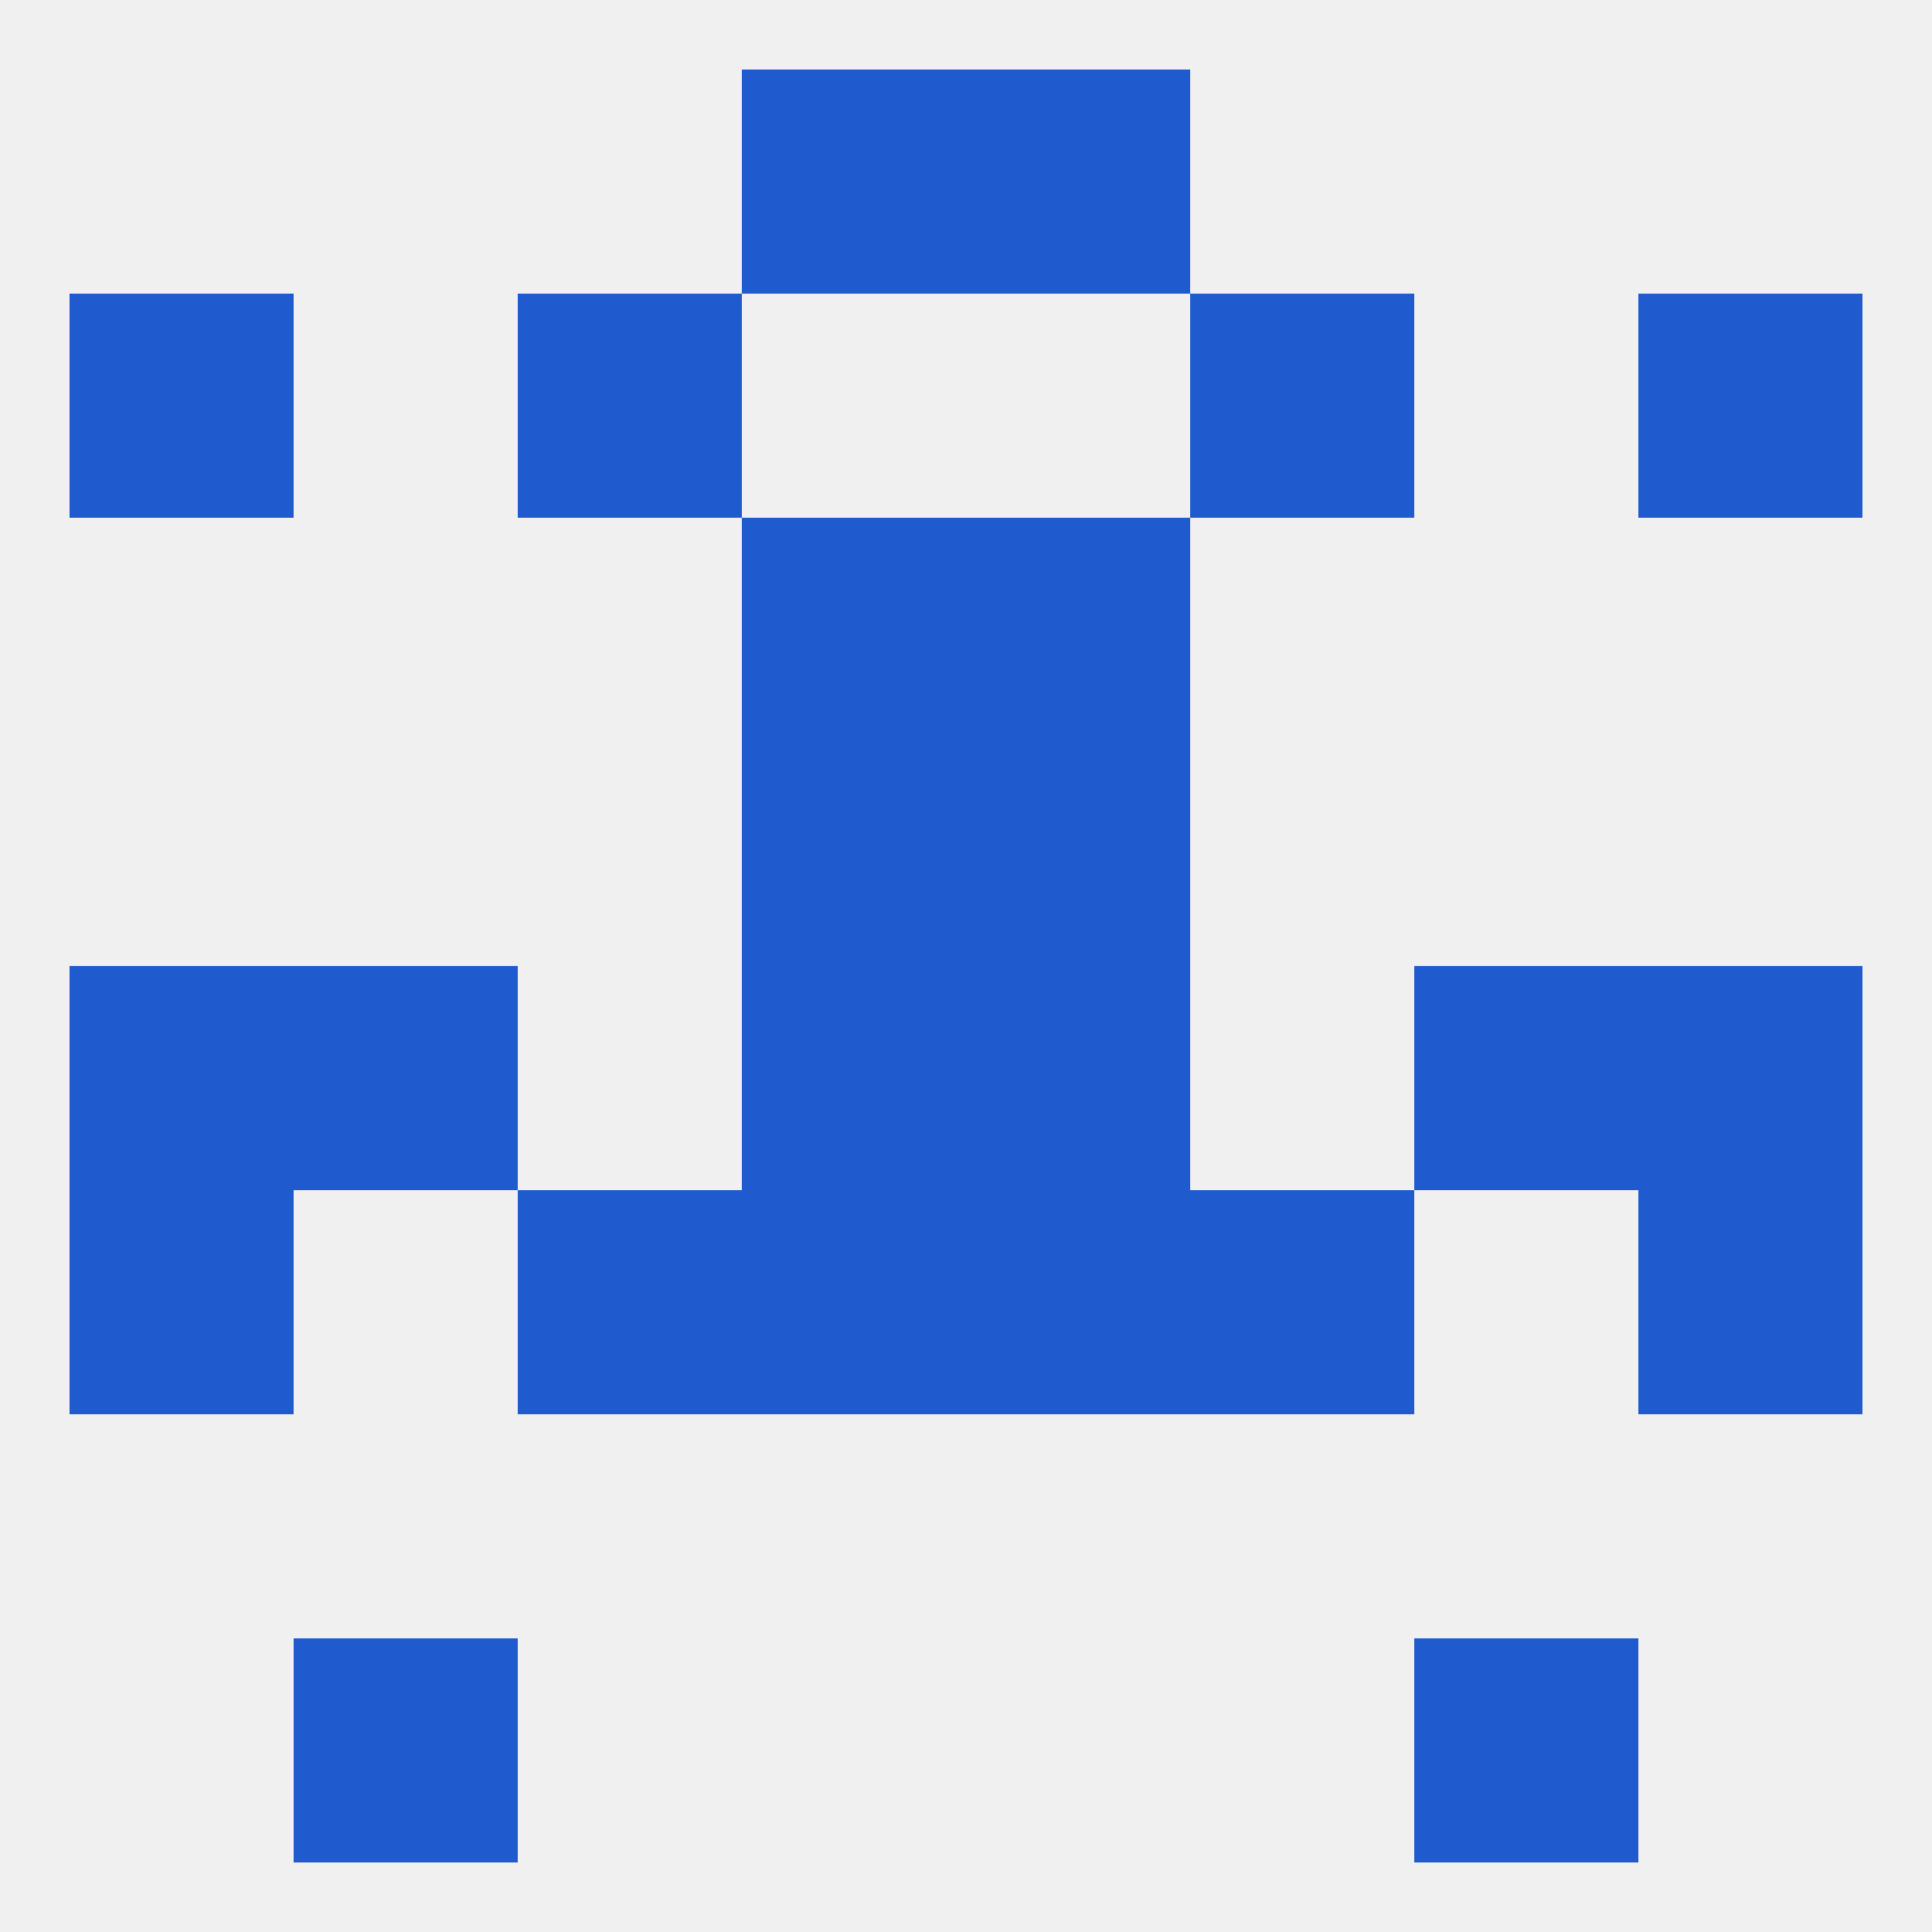
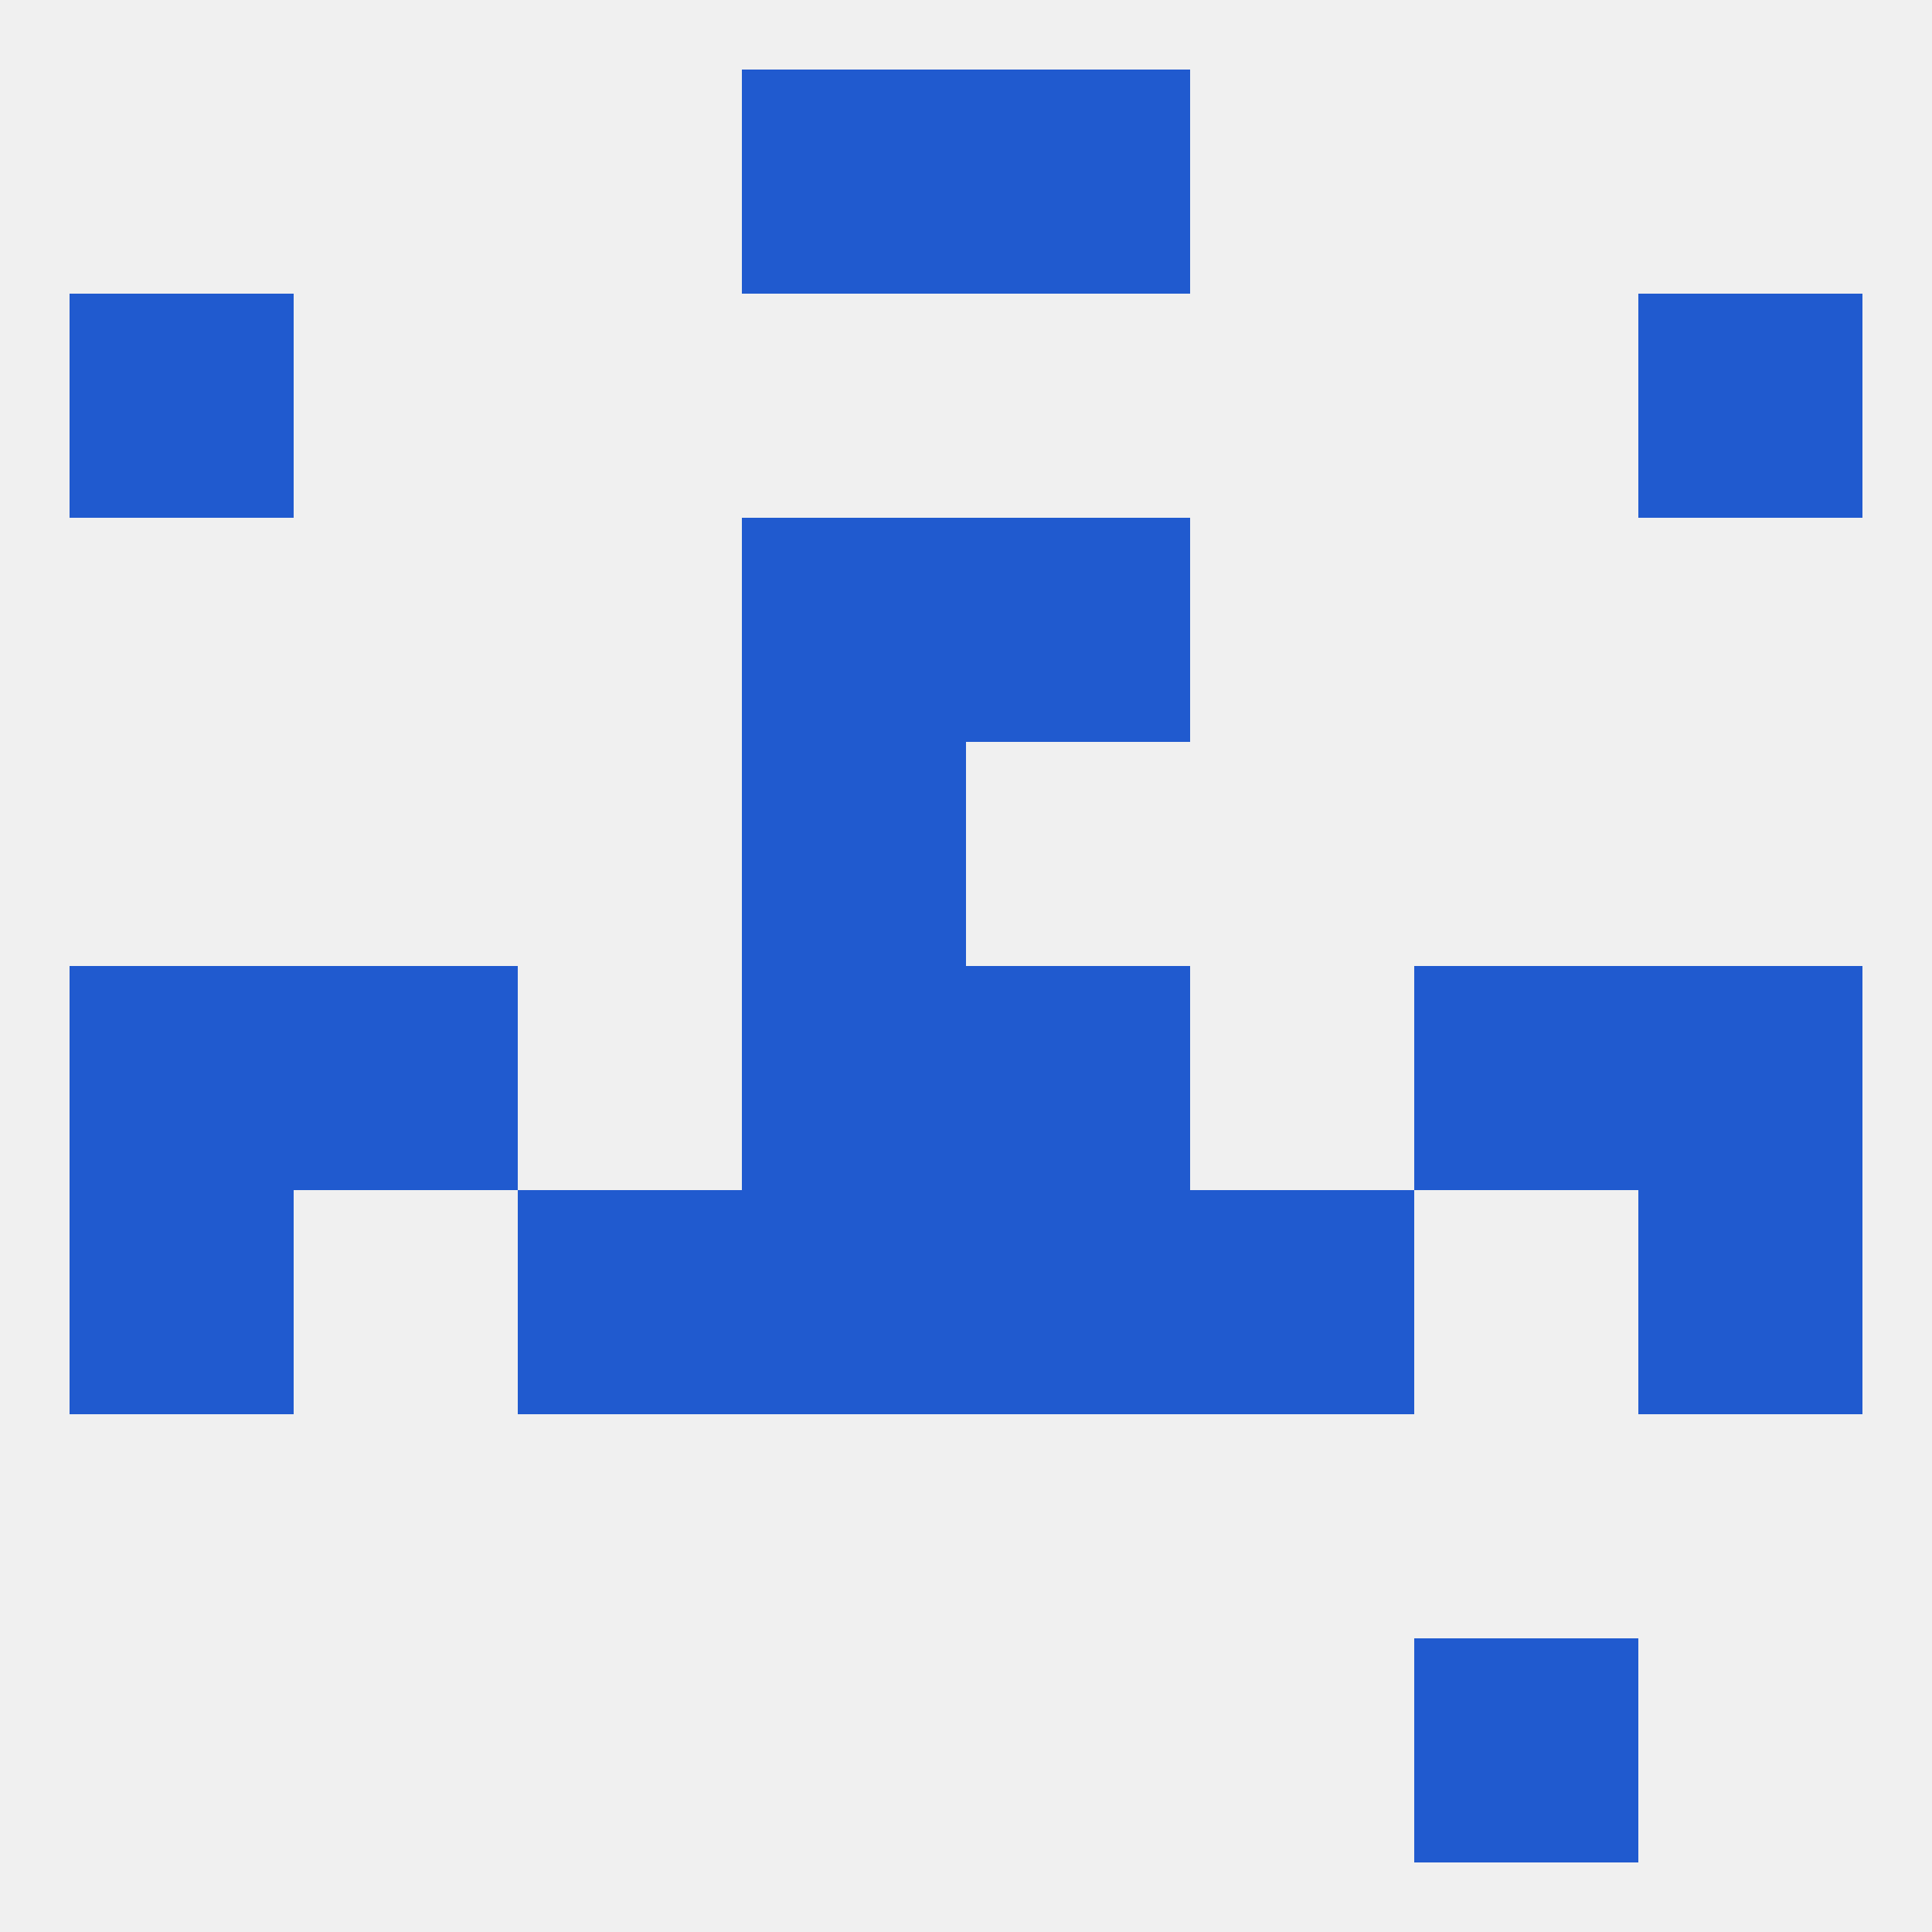
<svg xmlns="http://www.w3.org/2000/svg" version="1.1" baseprofile="full" width="250" height="250" viewBox="0 0 250 250">
  <rect width="100%" height="100%" fill="rgba(240,240,240,255)" />
-   <rect x="154" y="38" width="29" height="29" fill="rgba(32,90,207,255)" />
  <rect x="9" y="38" width="29" height="29" fill="rgba(32,90,207,255)" />
  <rect x="212" y="38" width="29" height="29" fill="rgba(32,90,207,255)" />
-   <rect x="67" y="38" width="29" height="29" fill="rgba(32,90,207,255)" />
  <rect x="96" y="9" width="29" height="29" fill="rgba(32,90,207,255)" />
  <rect x="125" y="9" width="29" height="29" fill="rgba(32,90,207,255)" />
-   <rect x="38" y="212" width="29" height="29" fill="rgba(32,90,207,255)" />
  <rect x="183" y="212" width="29" height="29" fill="rgba(32,90,207,255)" />
  <rect x="183" y="125" width="29" height="29" fill="rgba(32,90,207,255)" />
  <rect x="96" y="125" width="29" height="29" fill="rgba(32,90,207,255)" />
  <rect x="125" y="125" width="29" height="29" fill="rgba(32,90,207,255)" />
  <rect x="9" y="125" width="29" height="29" fill="rgba(32,90,207,255)" />
  <rect x="212" y="125" width="29" height="29" fill="rgba(32,90,207,255)" />
  <rect x="38" y="125" width="29" height="29" fill="rgba(32,90,207,255)" />
  <rect x="96" y="154" width="29" height="29" fill="rgba(32,90,207,255)" />
  <rect x="125" y="154" width="29" height="29" fill="rgba(32,90,207,255)" />
  <rect x="9" y="154" width="29" height="29" fill="rgba(32,90,207,255)" />
  <rect x="212" y="154" width="29" height="29" fill="rgba(32,90,207,255)" />
  <rect x="67" y="154" width="29" height="29" fill="rgba(32,90,207,255)" />
  <rect x="154" y="154" width="29" height="29" fill="rgba(32,90,207,255)" />
  <rect x="96" y="96" width="29" height="29" fill="rgba(32,90,207,255)" />
-   <rect x="125" y="96" width="29" height="29" fill="rgba(32,90,207,255)" />
  <rect x="96" y="67" width="29" height="29" fill="rgba(32,90,207,255)" />
  <rect x="125" y="67" width="29" height="29" fill="rgba(32,90,207,255)" />
</svg>